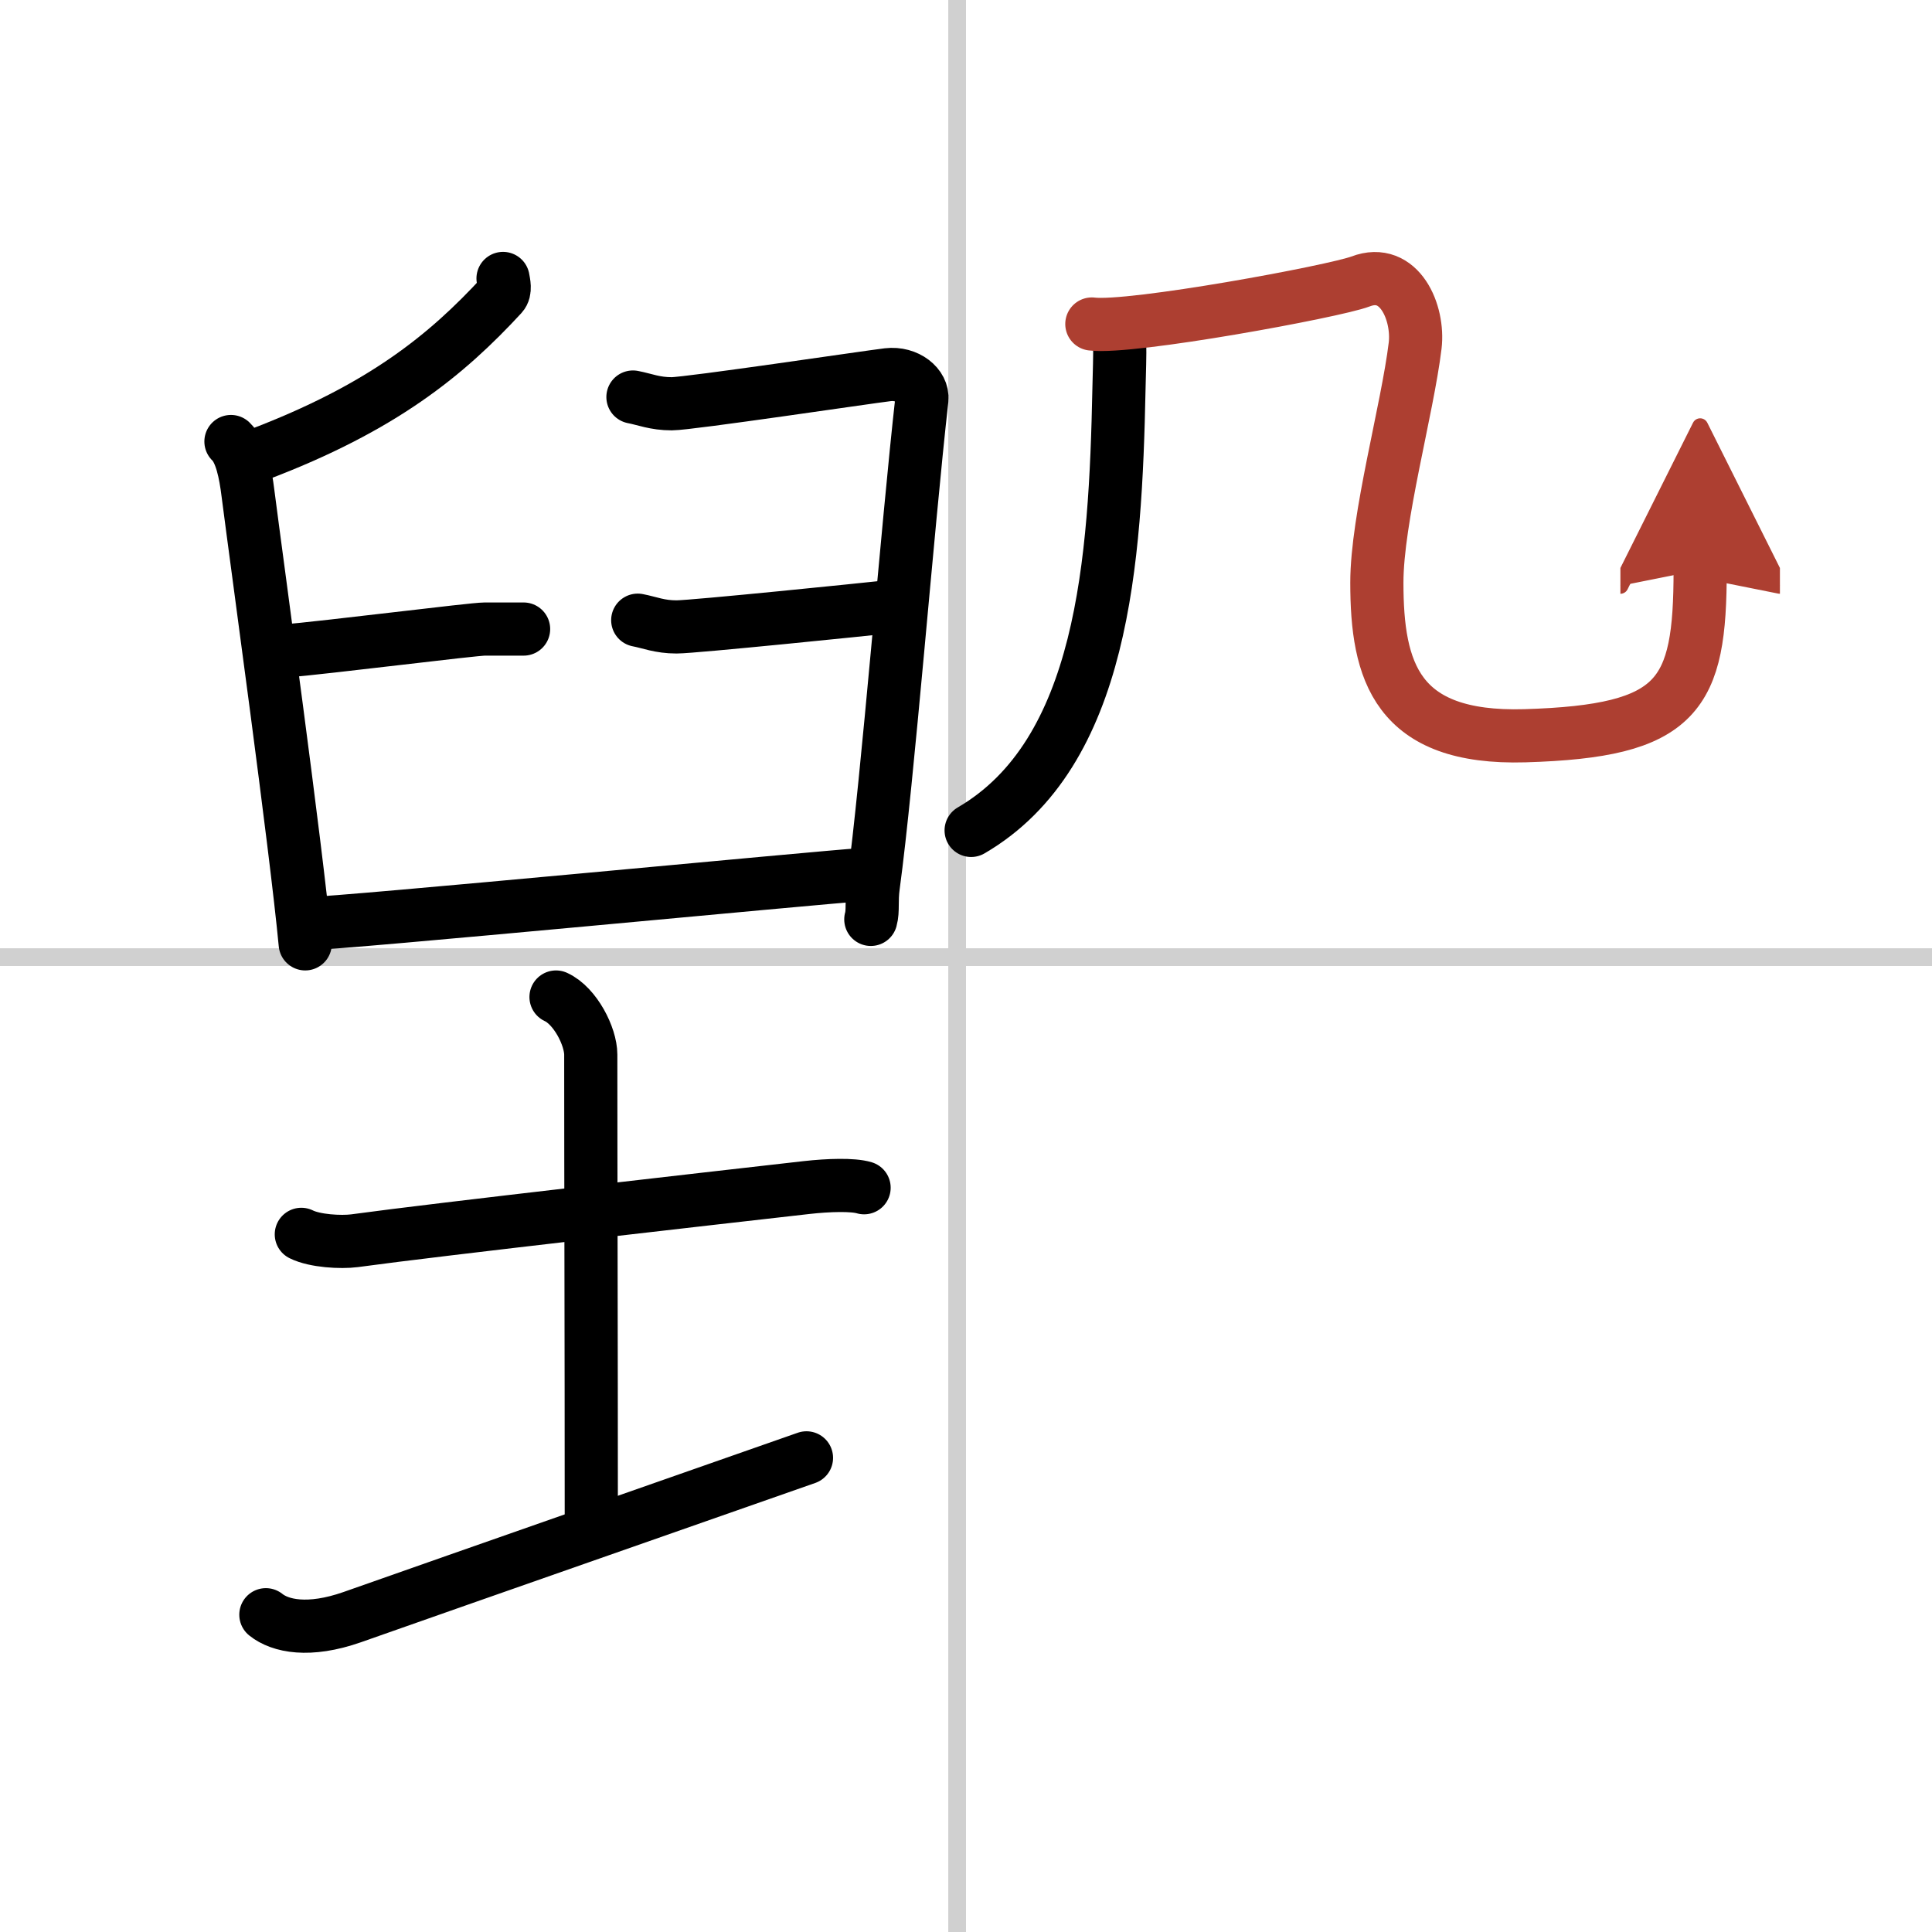
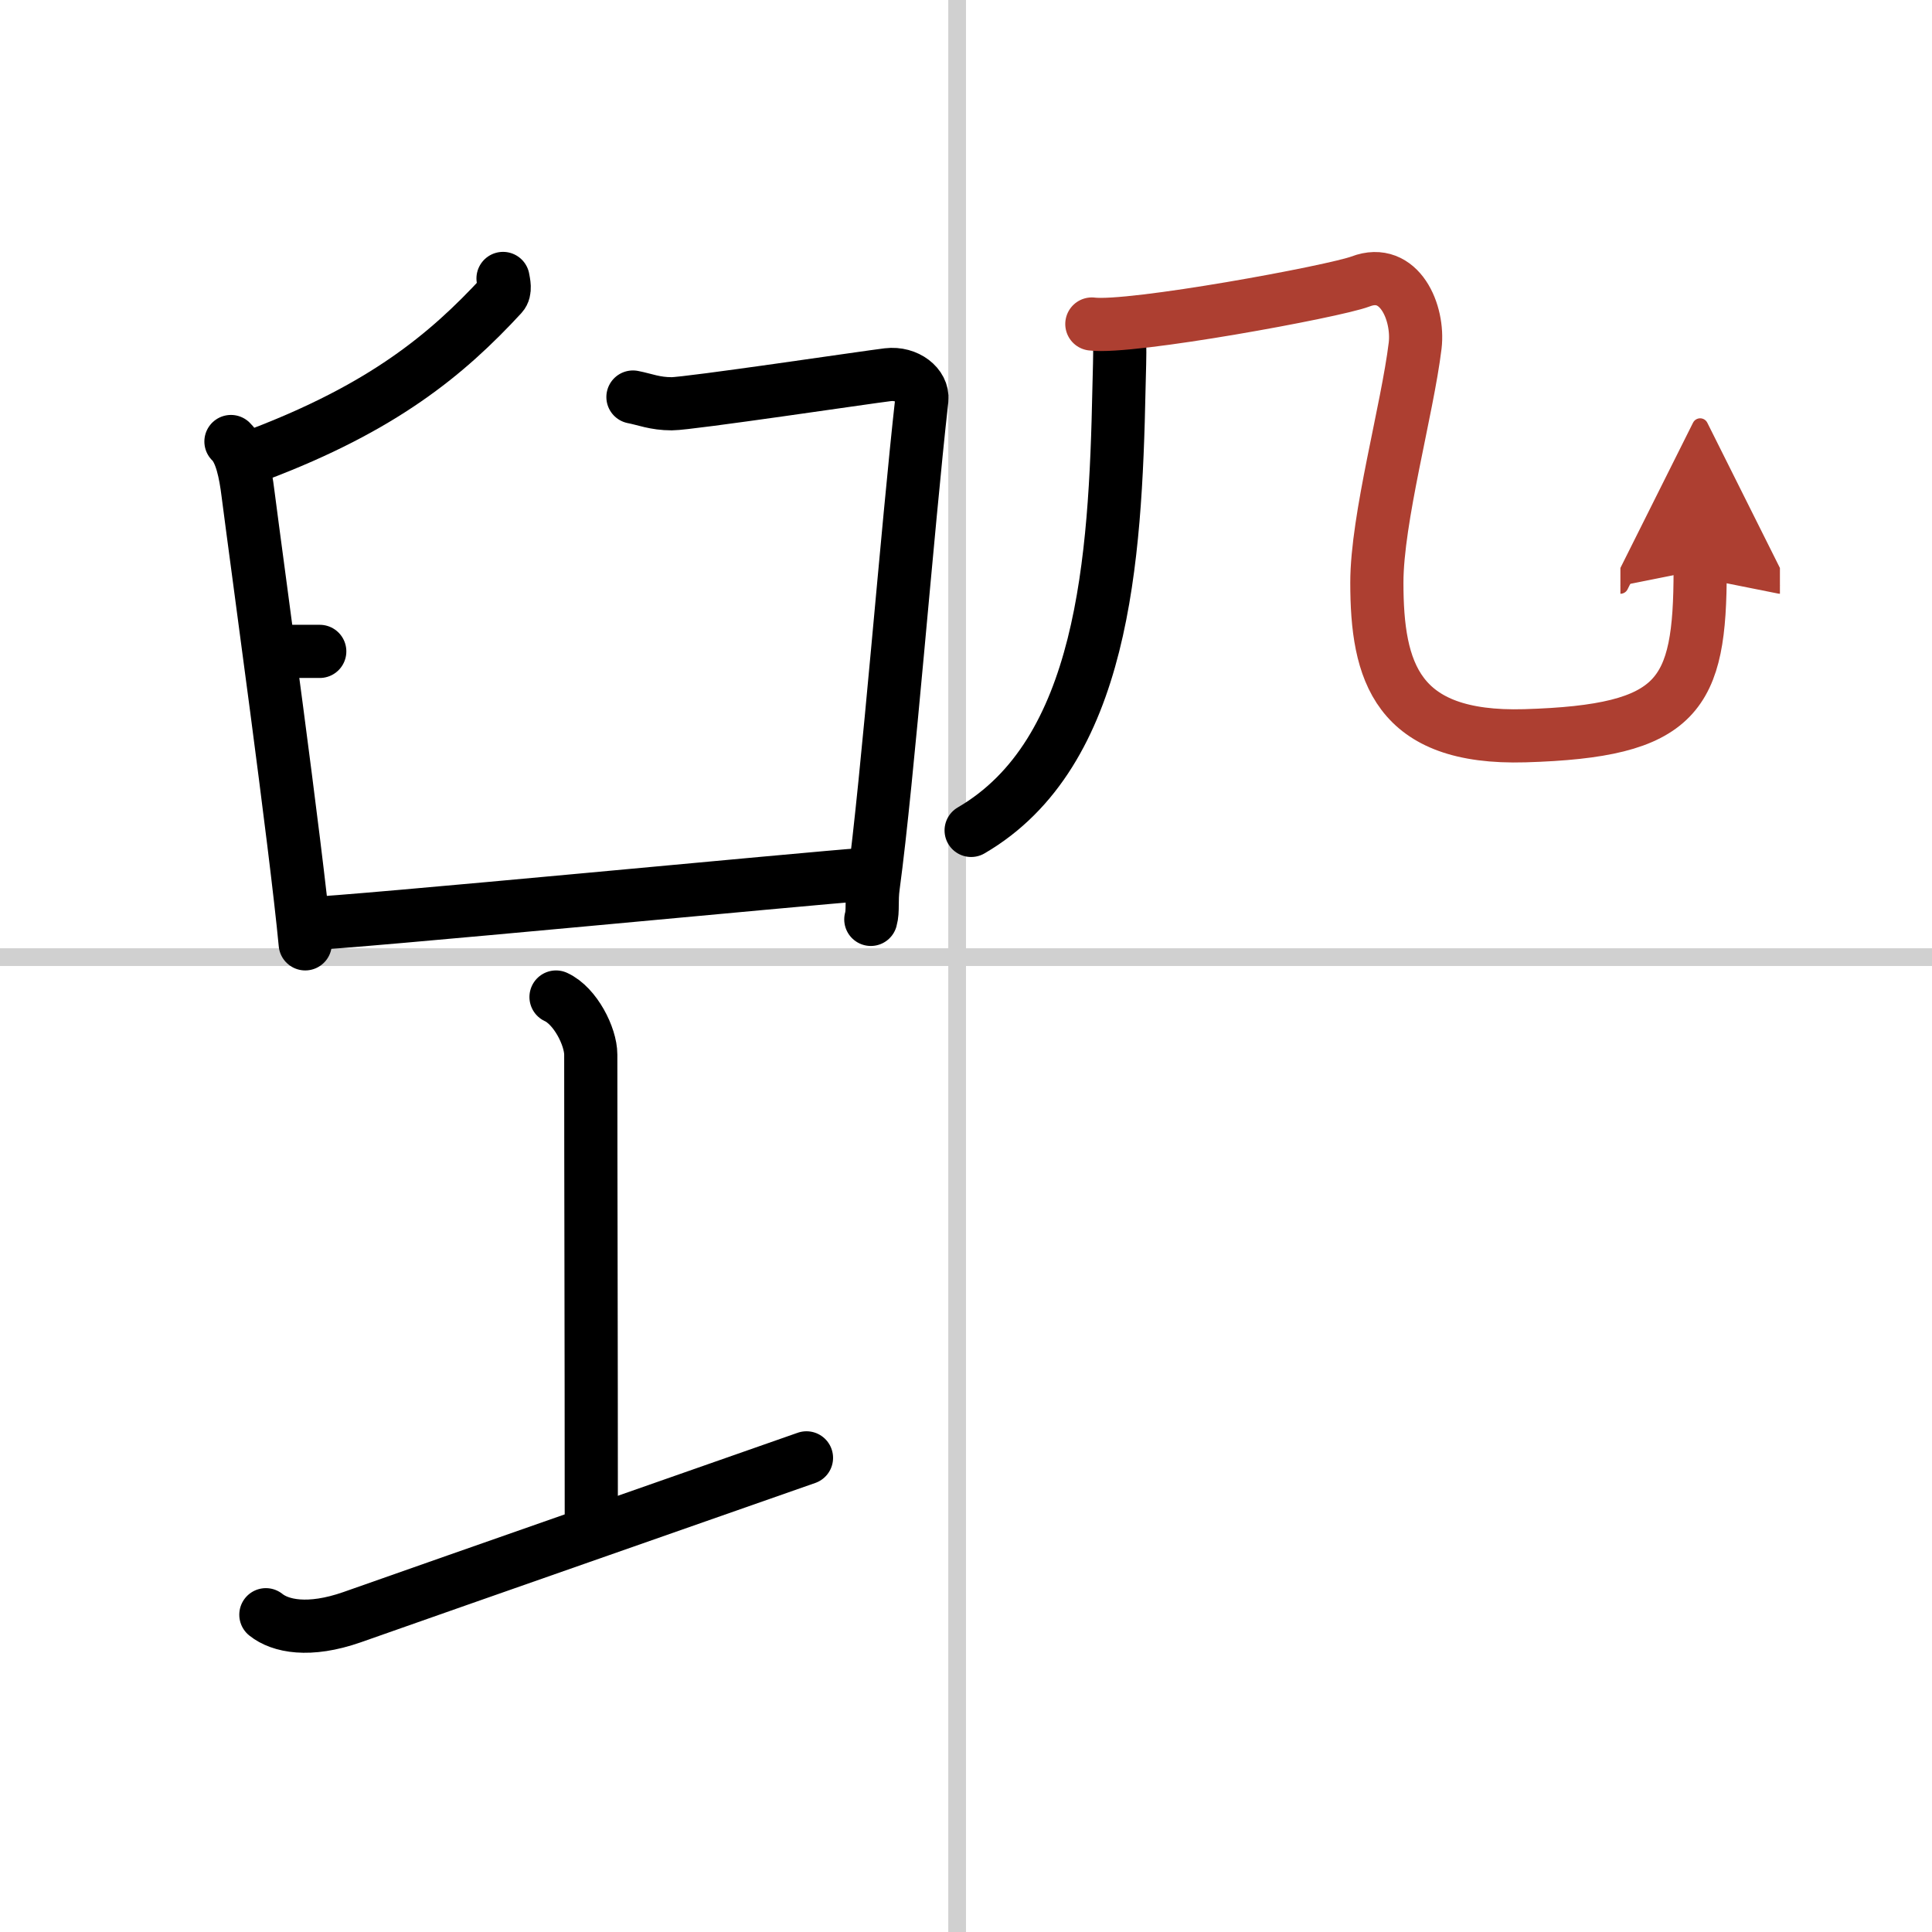
<svg xmlns="http://www.w3.org/2000/svg" width="400" height="400" viewBox="0 0 109 109">
  <defs>
    <marker id="a" markerWidth="4" orient="auto" refX="1" refY="5" viewBox="0 0 10 10">
      <polyline points="0 0 10 5 0 10 1 5" fill="#ad3f31" stroke="#ad3f31" />
    </marker>
  </defs>
  <g fill="none" stroke="#000" stroke-linecap="round" stroke-linejoin="round" stroke-width="3">
    <rect width="100%" height="100%" fill="#fff" stroke="#fff" />
    <line x1="54" x2="54" y2="109" stroke="#d0d0d0" stroke-width="1" />
    <line x2="109" y1="54" y2="54" stroke="#d0d0d0" stroke-width="1" />
    <path d="m28.38 15.71c0.04 0.24 0.16 0.69-0.07 0.94-3.1 3.36-6.72 6.35-13.78 9.02" />
    <path d="m13.03 24.91c0.58 0.55 0.82 1.79 0.96 2.92 0.53 4.14 2.7 19.82 3.23 25.42" />
-     <path d="m15.85 36.75c2.88-0.25 10.82-1.26 11.5-1.26h2.19" />
+     <path d="m15.85 36.75h2.19" />
    <path d="m35.71 22.4c0.68 0.13 1.23 0.38 2.19 0.38s11.09-1.51 12.19-1.64 2 0.62 1.92 1.39c-0.82 7.3-1.92 21.41-2.74 27.45-0.12 0.87 0 1.39-0.14 1.89" />
-     <path d="m35.98 34.99c0.68 0.13 1.23 0.38 2.19 0.38s10.82-1.01 11.91-1.13" />
    <path d="m17.36 52.11c1.78 0 29.17-2.64 31.22-2.76" />
-     <path d="m17 69.64c0.76 0.38 2.24 0.46 3 0.36 4.82-0.66 20.15-2.39 25.5-3 1.25-0.14 2.62-0.18 3.25 0.01" />
    <path d="m31.37 56.25c1.09 0.5 1.96 2.23 1.96 3.25 0 7.25 0.03 15.75 0.03 26.5" />
    <path d="m15 91.1c0.81 0.65 2.43 0.99 4.86 0.14 6.75-2.38 18.89-6.62 25.64-8.99" />
    <path d="m63.17 19.35c0.02 0.65-0.02 1.67-0.04 2.6-0.2 9.68-0.87 20.55-8.34 24.9" />
    <path d="m61.6 18.28c2.2 0.28 13.69-1.84 15.16-2.4 2.2-0.84 3.3 1.77 3.08 3.62-0.44 3.62-2.16 9.75-2.16 13.37 0 5.01 1.1 8.85 8.35 8.64 8.72-0.26 9.89-2.26 9.89-9.36" marker-end="url(#a)" stroke="#ad3f31" />
  </g>
</svg>